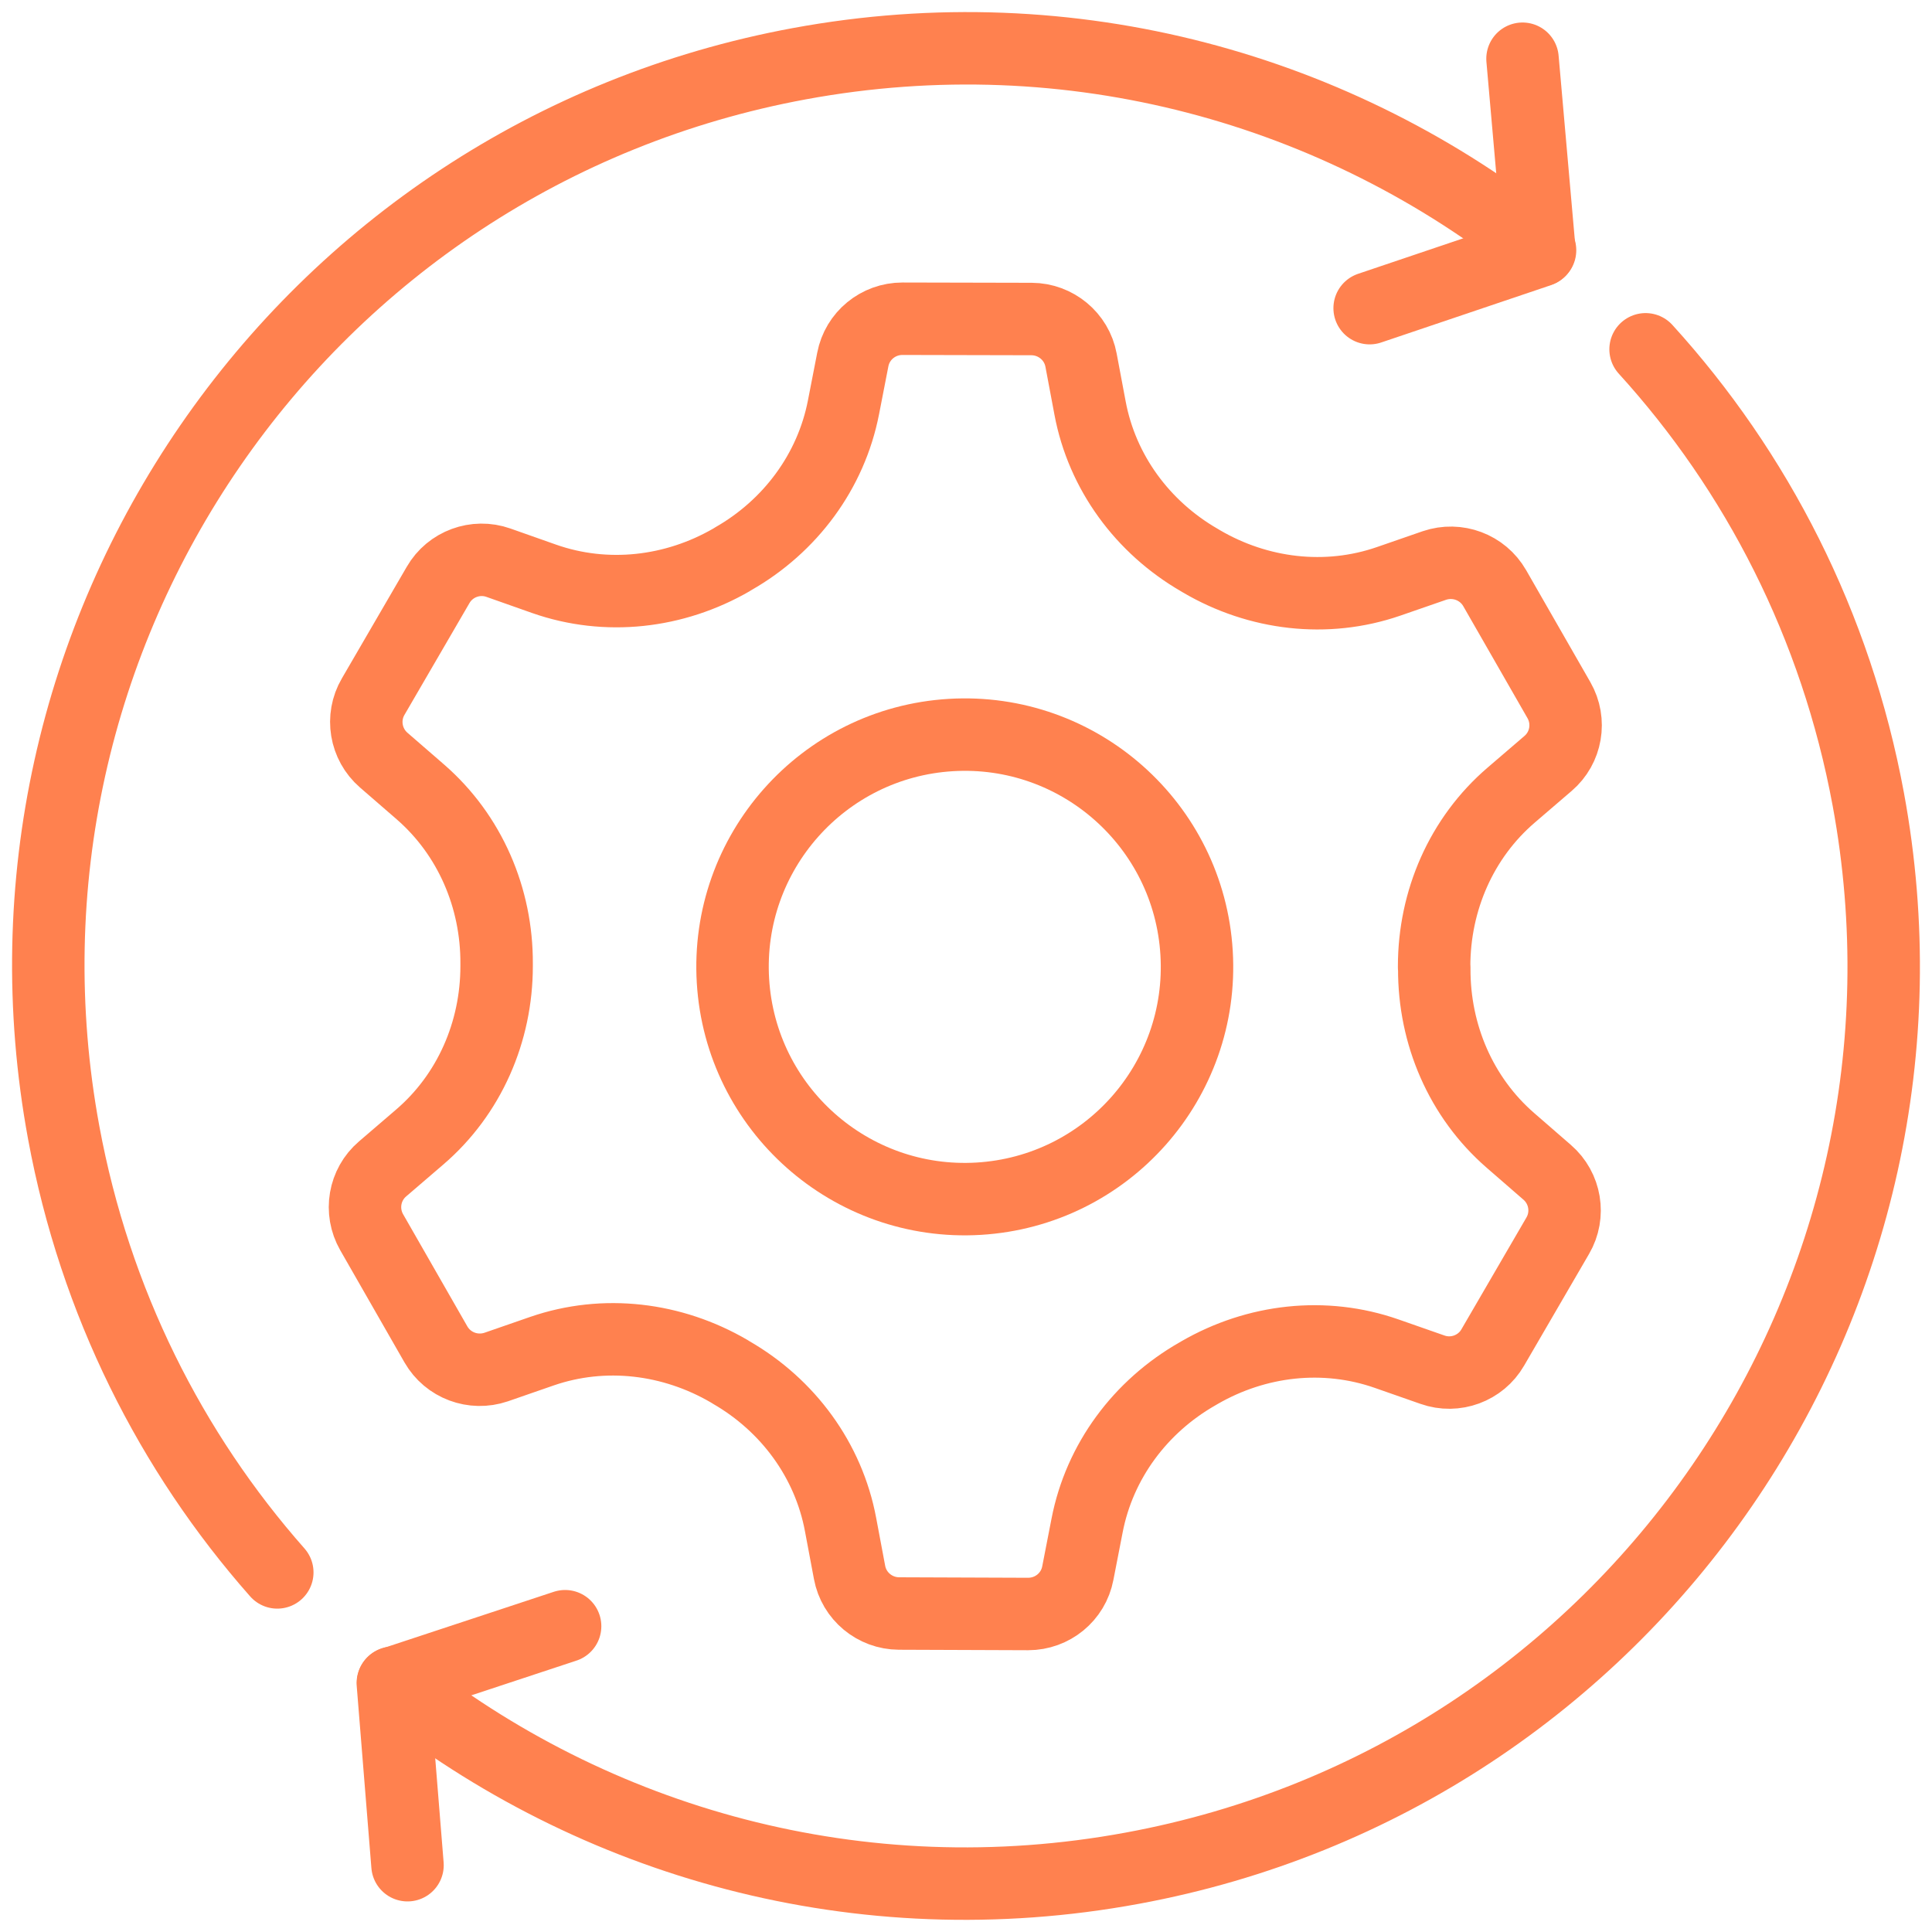
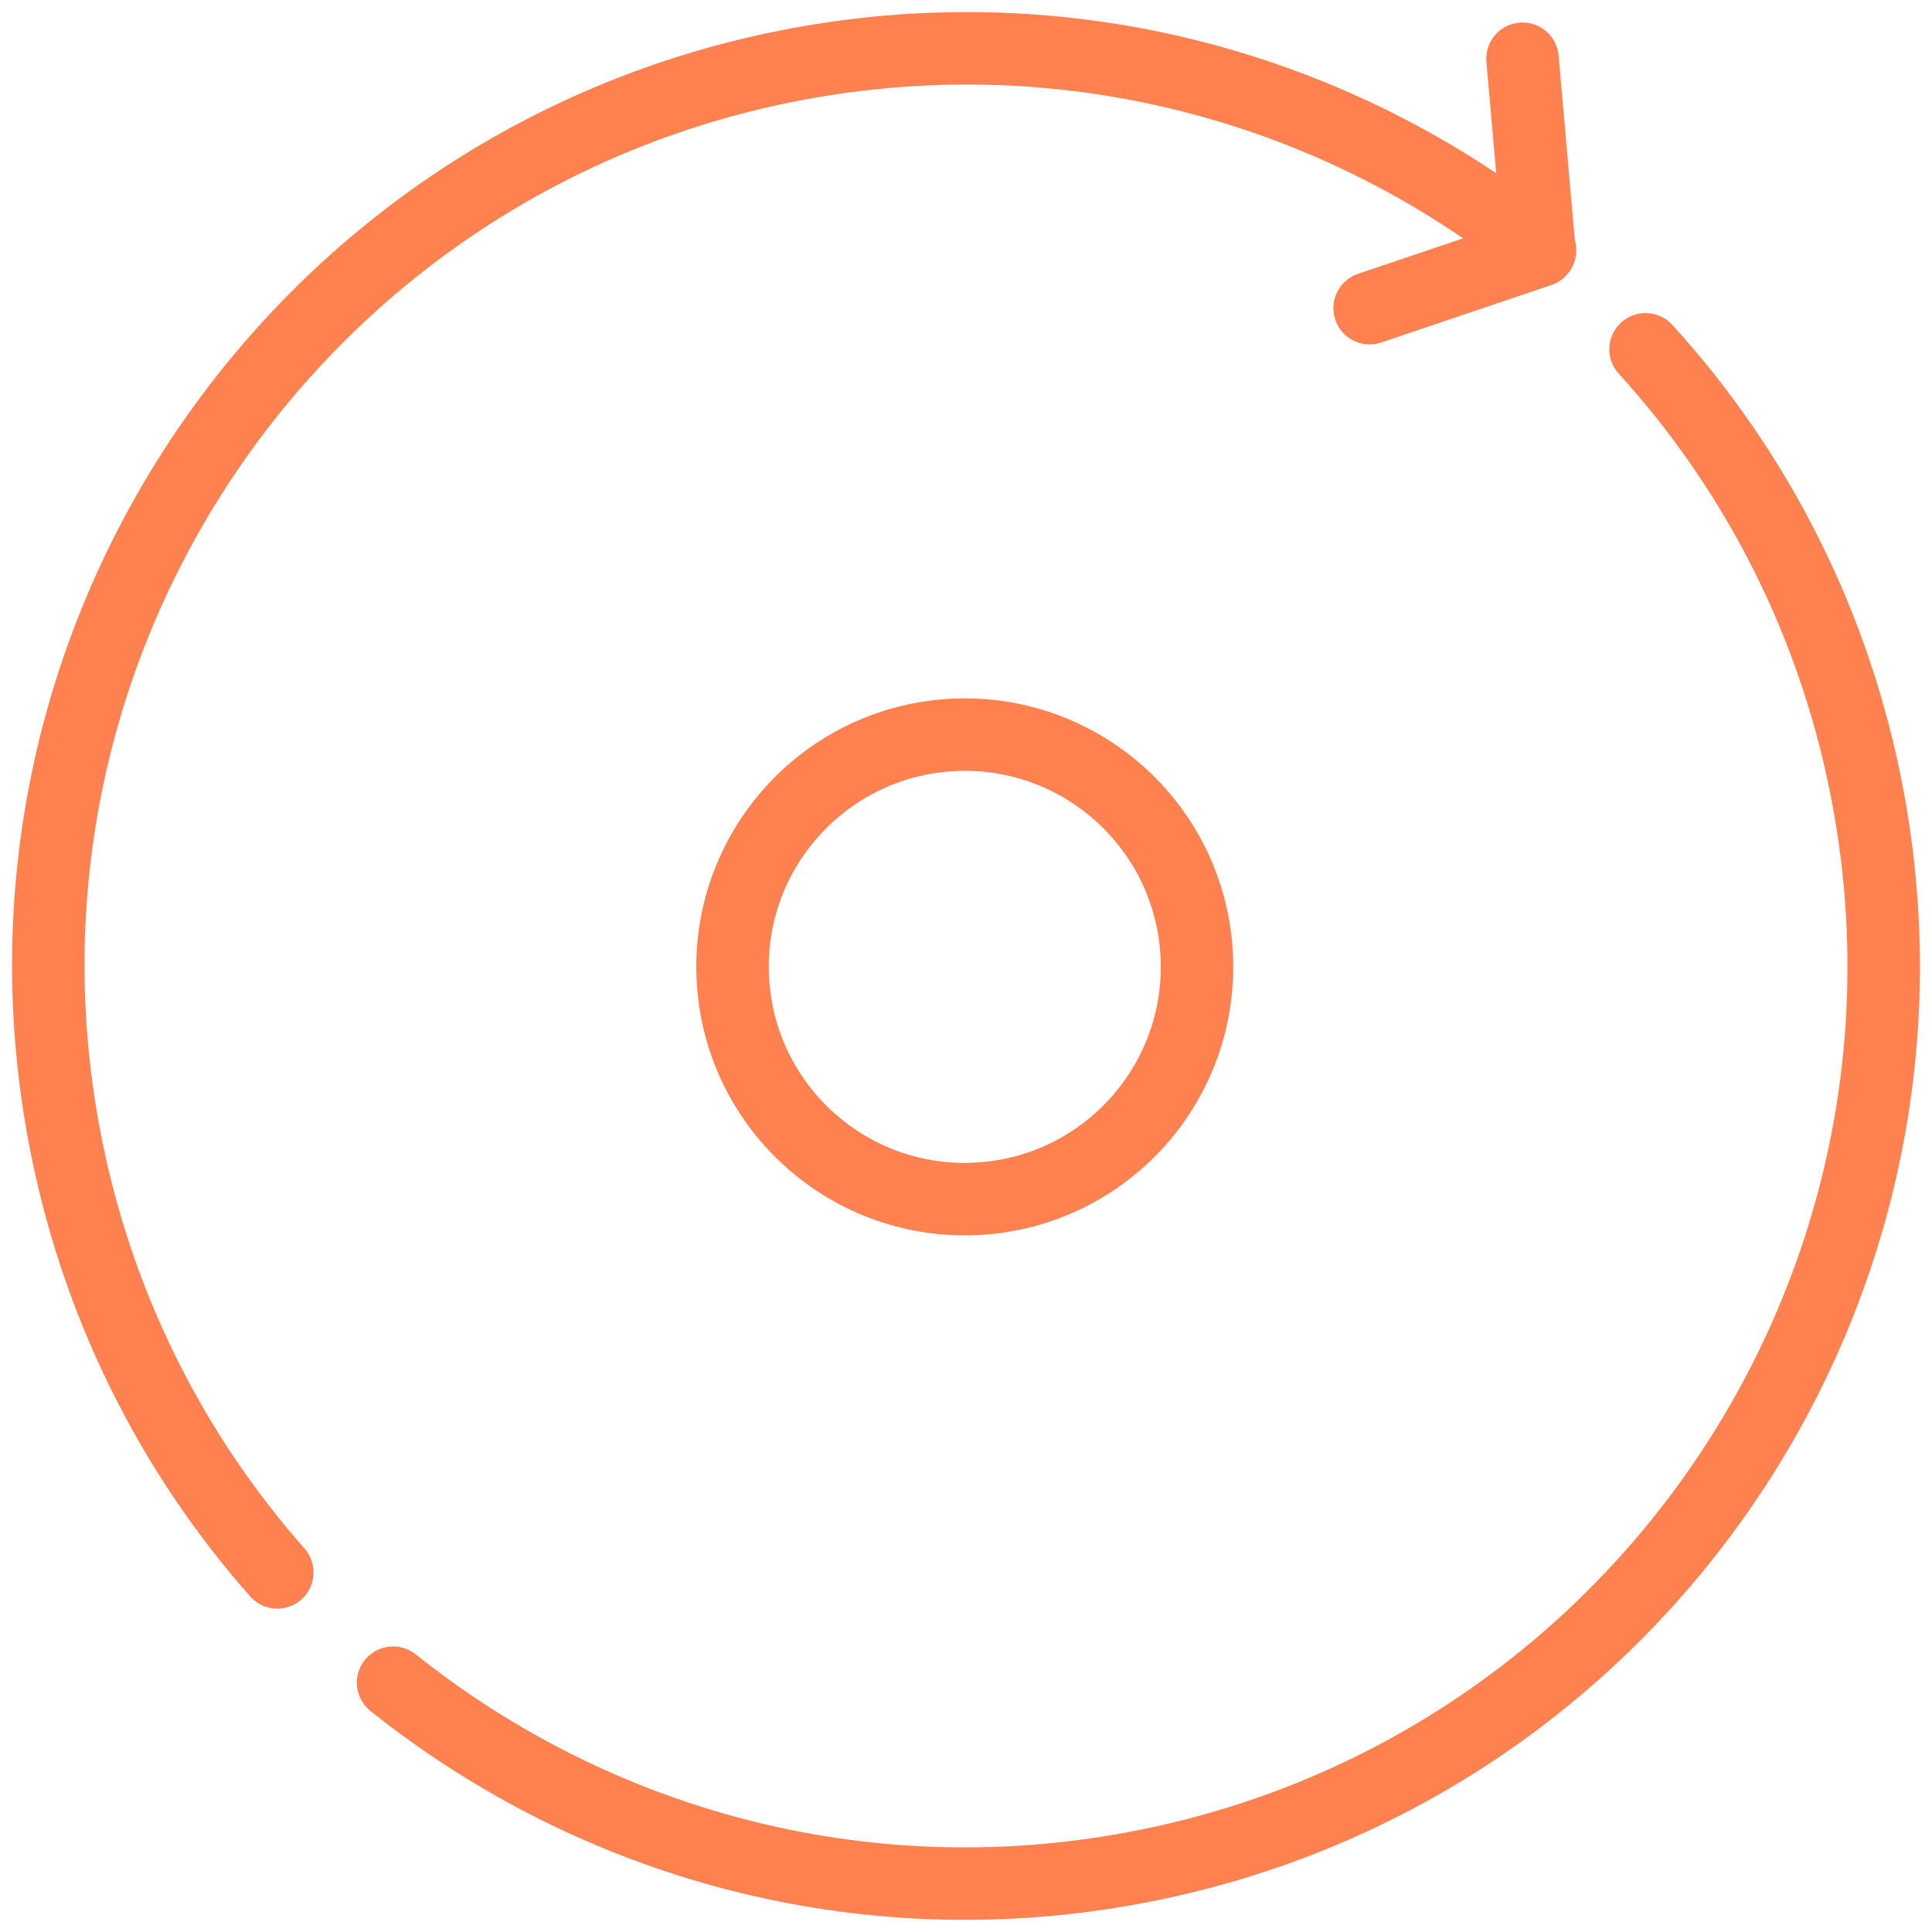
<svg xmlns="http://www.w3.org/2000/svg" width="40" height="40" viewBox="0 0 40 40" fill="none">
  <g clip-path="url(#clip0_353_23110)">
-     <path d="M29.692 20.031C29.692 20.031 29.692 20.016 29.692 20.007C29.692 18.647 30.255 17.347 31.287 16.462L32.05 15.807C32.431 15.482 32.525 14.931 32.276 14.496L30.946 12.177C30.696 11.742 30.173 11.547 29.698 11.708L28.748 12.037C27.461 12.481 26.052 12.311 24.877 11.623C24.862 11.614 24.847 11.605 24.832 11.596C23.657 10.917 22.817 9.779 22.568 8.446L22.382 7.457C22.291 6.964 21.858 6.608 21.36 6.605L18.684 6.599C18.182 6.599 17.75 6.952 17.656 7.445L17.464 8.431C17.205 9.764 16.359 10.896 15.182 11.568C15.166 11.577 15.154 11.584 15.142 11.593C13.961 12.274 12.552 12.435 11.268 11.985L10.319 11.65C9.847 11.483 9.32 11.678 9.071 12.11L7.726 14.423C7.473 14.855 7.565 15.409 7.945 15.738L8.706 16.398C9.731 17.29 10.288 18.592 10.282 19.949C10.282 19.958 10.282 19.971 10.282 19.98C10.282 19.986 10.282 19.995 10.282 20.001C10.282 21.361 9.719 22.661 8.684 23.546L7.921 24.201C7.54 24.526 7.446 25.077 7.695 25.512L9.025 27.834C9.275 28.27 9.798 28.464 10.273 28.303L11.222 27.974C12.51 27.53 13.919 27.703 15.094 28.388C15.109 28.397 15.124 28.406 15.139 28.416C16.314 29.094 17.154 30.232 17.403 31.565L17.589 32.554C17.68 33.047 18.112 33.403 18.611 33.406L21.286 33.416C21.789 33.416 22.221 33.063 22.315 32.57L22.507 31.584C22.765 30.251 23.611 29.119 24.789 28.446C24.804 28.437 24.82 28.428 24.835 28.419C26.016 27.737 27.422 27.576 28.709 28.026L29.658 28.358C30.13 28.525 30.657 28.33 30.906 27.898L32.251 25.585C32.504 25.153 32.412 24.599 32.032 24.271L31.271 23.61C30.246 22.719 29.689 21.416 29.695 20.056C29.695 20.047 29.695 20.038 29.695 20.028L29.692 20.031Z" stroke="#FF814F" stroke-width="1.5" stroke-linecap="round" stroke-linejoin="round" />
    <path d="M20.263 24.818C22.914 24.658 24.934 22.38 24.774 19.729C24.615 17.079 22.337 15.059 19.686 15.218C17.036 15.378 15.016 17.656 15.175 20.306C15.335 22.957 17.613 24.977 20.263 24.818Z" stroke="#FF814F" stroke-width="1.5" stroke-linecap="round" stroke-linejoin="round" />
-     <path d="M8.437 38.617L8.133 34.847L11.7 33.669" stroke="#FF814F" stroke-width="1.5" stroke-linecap="round" stroke-linejoin="round" />
    <path d="M31.522 1.216L31.872 5.193L28.357 6.38" stroke="#FF814F" stroke-width="1.5" stroke-linecap="round" stroke-linejoin="round" />
    <path d="M8.139 34.838C12.293 38.155 17.81 39.722 23.449 38.678C33.766 36.773 40.586 26.864 38.681 16.548C38.014 12.941 36.371 9.761 34.07 7.232" stroke="#FF814F" stroke-width="1.5" stroke-linecap="round" stroke-linejoin="round" />
    <path d="M31.885 5.181C27.728 1.849 22.199 0.276 16.55 1.319C6.234 3.224 -0.586 13.133 1.319 23.45C1.967 26.959 3.541 30.063 5.741 32.555" stroke="#FF814F" stroke-width="1.5" stroke-linecap="round" stroke-linejoin="round" />
  </g>
  <defs>
    <clipPath id="clip0_353_23110">
      <rect width="40" height="40" fill="white" />
    </clipPath>
  </defs>
</svg>